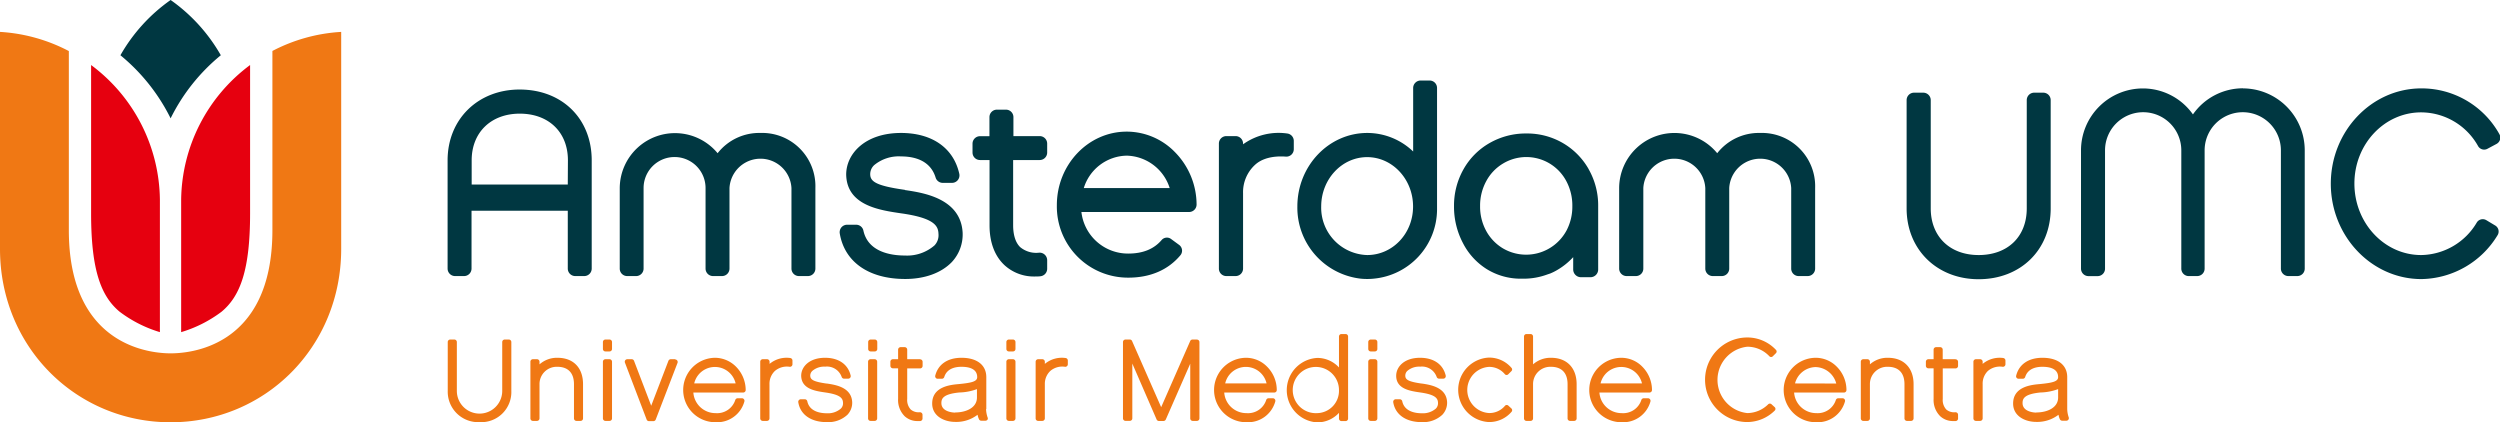
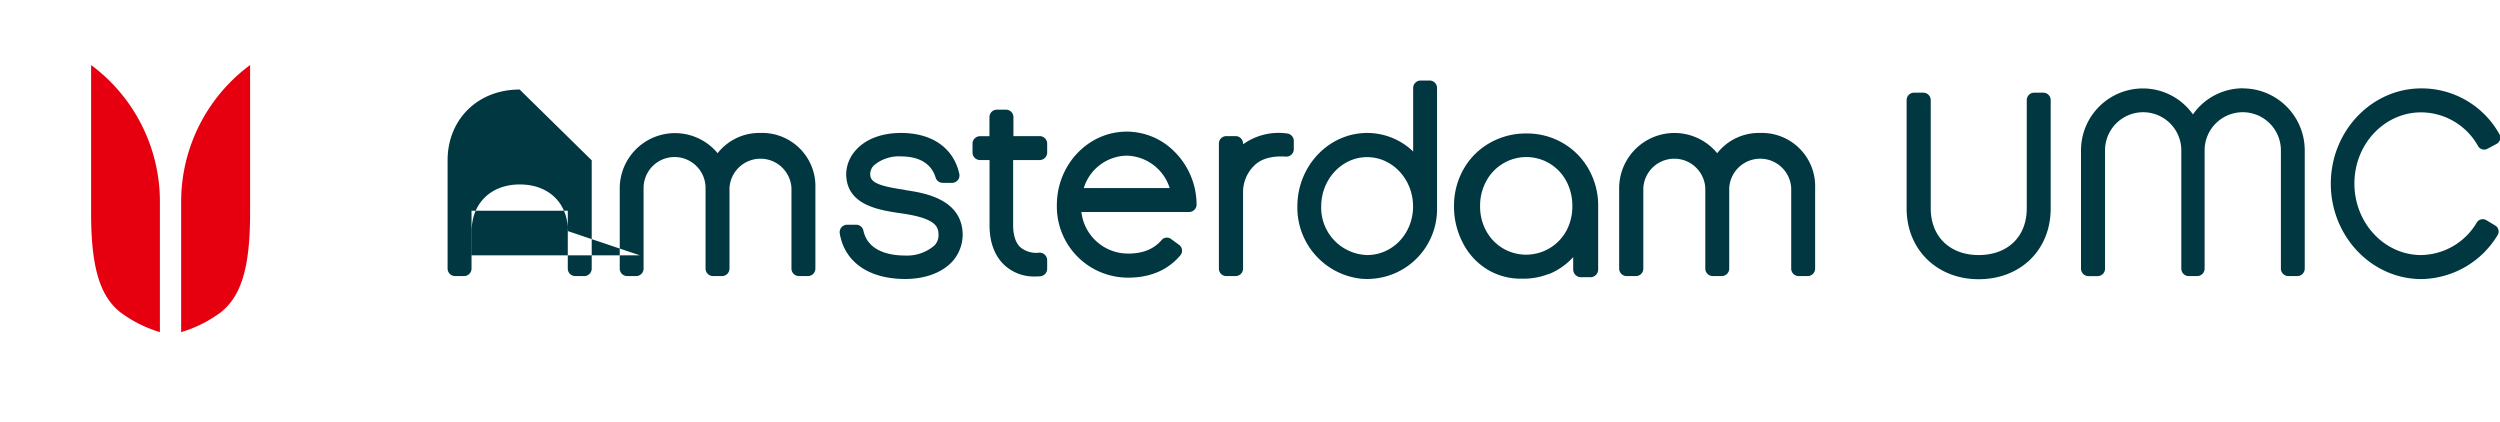
<svg xmlns="http://www.w3.org/2000/svg" viewBox="0 0 524.41 88.59">
  <defs>
    <style> .a{fill:#003741}.b{fill:#f07814}.c{fill:#e6000f} </style>
  </defs>
-   <path class="a" d="M109 18.78c-8.75 0-15.11 6.24-15.11 14.85v22.71a1.57 1.57 0 0 0 1.57 1.57h1.88a1.57 1.57 0 0 0 1.57-1.57V44.21h20.19v12.13a1.57 1.57 0 0 0 1.57 1.57h1.88a1.57 1.57 0 0 0 1.57-1.57V33.63c0-8.75-6.22-14.85-15.12-14.85m10.1 19.93H98.94v-5.08c0-5.85 4.06-9.79 10.09-9.79s10.1 3.85 10.1 9.79zM159.53 27.89a11.09 11.09 0 0 0-9 4.25 11.59 11.59 0 0 0-20.53 7.3v16.9a1.56 1.56 0 0 0 1.56 1.57h1.94a1.57 1.57 0 0 0 1.5-1.57v-16.9a6.5 6.5 0 0 1 13 0v16.9a1.57 1.57 0 0 0 1.57 1.57h1.88a1.57 1.57 0 0 0 1.57-1.57v-16.9a6.51 6.51 0 0 1 13 0v16.9a1.57 1.57 0 0 0 1.57 1.57h1.88a1.57 1.57 0 0 0 1.57-1.57v-16.9a11.17 11.17 0 0 0-11.55-11.55M189.79 39.82c-6.1-.86-7.23-1.77-7.25-3.26a2.58 2.58 0 0 1 .83-1.92 8.08 8.08 0 0 1 5.63-1.83c2.7 0 6.14.77 7.26 4.44a1.57 1.57 0 0 0 1.5 1.11h1.94a1.57 1.57 0 0 0 1.52-1.93C200 31 195.48 27.89 189 27.89c-7.55 0-11.5 4.37-11.5 8.73.13 6.47 6.94 7.46 11.59 8.14 7.07 1 7.72 2.72 7.77 4.32a3.07 3.07 0 0 1-.84 2.4 8.74 8.74 0 0 1-6.2 2.12c-2.83 0-7.72-.68-8.71-5.23a1.55 1.55 0 0 0-1.53-1.23h-1.88a1.58 1.58 0 0 0-1.2.55 1.61 1.61 0 0 0-.35 1.27c1 6 6.1 9.56 13.72 9.56 4.09 0 7.56-1.25 9.78-3.54a8.49 8.49 0 0 0 2.28-6.11c-.35-7.26-8.27-8.44-12.09-9M218.09 33.57a1.57 1.57 0 0 0 1.57-1.57v-1.88a1.57 1.57 0 0 0-1.57-1.57h-5.51v-4A1.57 1.57 0 0 0 211 23h-1.88a1.57 1.57 0 0 0-1.57 1.57v4h-2a1.57 1.57 0 0 0-1.55 1.55V32a1.57 1.57 0 0 0 1.57 1.57h2v13.71c0 3.58 1.1 6.48 3.19 8.39a9.13 9.13 0 0 0 6.32 2.33c.38 0 .76 0 1.15-.05a1.58 1.58 0 0 0 1.43-1.57v-1.77A1.59 1.59 0 0 0 218 53a5.25 5.25 0 0 1-4-1.16c-1.22-1.18-1.48-3.15-1.48-4.6V33.57zM270 28a12.81 12.81 0 0 0-9.25 2.27v-.15a1.57 1.57 0 0 0-1.57-1.57h-1.94a1.56 1.56 0 0 0-1.56 1.57v26.22a1.56 1.56 0 0 0 1.56 1.57h1.94a1.57 1.57 0 0 0 1.57-1.57V40.51a7.77 7.77 0 0 1 2.42-5.85c1.46-1.41 3.77-2 6.51-1.81a1.56 1.56 0 0 0 1.71-1.56v-1.73A1.57 1.57 0 0 0 270 28M369.21 27.89a11.09 11.09 0 0 0-9 4.25 11.6 11.6 0 0 0-20.57 7.3v16.9a1.57 1.57 0 0 0 1.57 1.57h1.94a1.56 1.56 0 0 0 1.56-1.57v-16.9a6.51 6.51 0 0 1 13 0v16.9a1.57 1.57 0 0 0 1.57 1.57h1.88a1.57 1.57 0 0 0 1.57-1.57v-16.9a6.51 6.51 0 0 1 13 0v16.9a1.56 1.56 0 0 0 1.56 1.57h1.89a1.57 1.57 0 0 0 1.57-1.57v-16.9a11.17 11.17 0 0 0-11.55-11.55M428.59 19.44h-1.88a1.56 1.56 0 0 0-1.57 1.56v22.72c0 5.94-4 9.78-10.09 9.78S405 49.57 405 43.72V21a1.57 1.57 0 0 0-1.57-1.56h-1.93a1.56 1.56 0 0 0-1.56 1.56v22.72c0 8.6 6.35 14.85 15.11 14.85s15.11-6.11 15.11-14.85V21a1.56 1.56 0 0 0-1.57-1.56M470.5 18.52A12.8 12.8 0 0 0 460 24a12.86 12.86 0 0 0-10.48-5.45 13 13 0 0 0-13 13v24.8a1.57 1.57 0 0 0 1.57 1.57H440a1.56 1.56 0 0 0 1.56-1.57V31.54a8 8 0 1 1 16 0v24.8a1.57 1.57 0 0 0 1.44 1.57h1.89a1.56 1.56 0 0 0 1.56-1.57v-24.8a8 8 0 1 1 16 0v24.8a1.57 1.57 0 0 0 1.55 1.57h1.89a1.56 1.56 0 0 0 1.56-1.57v-24.8a13 13 0 0 0-13-13M333.25 35.49a14.72 14.72 0 0 0-5.43-5.49 14.89 14.89 0 0 0-7.64-2 15.23 15.23 0 0 0-7.71 2 14.51 14.51 0 0 0-5.47 5.49 15.48 15.48 0 0 0-2 7.75 16.35 16.35 0 0 0 1.88 7.76 13.91 13.91 0 0 0 5 5.46 13.54 13.54 0 0 0 7.16 2h.57a14.36 14.36 0 0 0 5-.9l.57-.19a11.2 11.2 0 0 0 1.22-.59l.26-.15a14.37 14.37 0 0 0 3.34-2.69v2.58a1.63 1.63 0 0 0 1.62 1.63h2a1.62 1.62 0 0 0 1.62-1.63V43.24a15.3 15.3 0 0 0-2-7.75m-4.69 12.95a9.61 9.61 0 0 1-13.32 3.64 9.66 9.66 0 0 1-3.48-3.64 10.63 10.63 0 0 1-1.28-5.2 10.74 10.74 0 0 1 1.29-5.24 9.53 9.53 0 0 1 3.48-3.67A9.48 9.48 0 0 1 328.56 38a10.84 10.84 0 0 1 1.26 5.23 10.73 10.73 0 0 1-1.26 5.2M299.87 16.89H298a1.57 1.57 0 0 0-1.57 1.57v13.32a13.92 13.92 0 0 0-9.63-3.89c-8.08 0-14.66 6.91-14.66 15.42a15 15 0 0 0 13.26 15.14 13 13 0 0 0 1.4.07 12.75 12.75 0 0 0 1.38-.07 14.64 14.64 0 0 0 13.26-14.4V18.46a1.56 1.56 0 0 0-1.56-1.57m-22.74 26.42c0-5.71 4.33-10.35 9.64-10.35s9.63 4.64 9.63 10.35-4.32 10.19-9.63 10.19a9.94 9.94 0 0 1-9.64-10.19M245.66 50.14a1.46 1.46 0 0 0-2 .22c-1.62 1.89-3.93 2.83-7 2.83a9.84 9.84 0 0 1-9.82-8.72h22.6a1.57 1.57 0 0 0 1.56-1.55 15.73 15.73 0 0 0-4.53-11 14.12 14.12 0 0 0-10.12-4.31c-8.08 0-14.66 6.92-14.66 15.42a14.92 14.92 0 0 0 15 15.21c4.63 0 8.36-1.64 10.92-4.7a1.5 1.5 0 0 0-.26-2.16zm-9.3-17.49a9.71 9.71 0 0 1 9 6.8h-18.02a9.61 9.61 0 0 1 9-6.8M521.55 46.19a1.47 1.47 0 0 0-2 .47 13.78 13.78 0 0 1-11.68 6.84c-7.72 0-14-6.72-14-15s6.29-14.93 14-14.93a13.74 13.74 0 0 1 11.94 7.07 1.46 1.46 0 0 0 2 .55l1.87-1a1.49 1.49 0 0 0 .59-2.07 18.66 18.66 0 0 0-16.35-9.58c-10.49 0-19 9-19 20s8.54 20 19 20a19 19 0 0 0 16-9.24 1.46 1.46 0 0 0-.52-2z" />
-   <path class="b" d="M127.82 71.22H127a.53.53 0 0 0-.53.53v1.45a.52.52 0 0 0 .53.52h.85a.52.52 0 0 0 .53-.52v-1.45a.53.53 0 0 0-.53-.53M183.49 71.22h-.85a.53.53 0 0 0-.53.53v1.45a.52.52 0 0 0 .53.52h.85a.52.52 0 0 0 .53-.52v-1.45a.53.53 0 0 0-.53-.53M212.48 71.22h-.85a.53.53 0 0 0-.53.53v1.45a.52.52 0 0 0 .53.52h.85a.52.52 0 0 0 .53-.52v-1.45a.53.53 0 0 0-.53-.53M288.39 71.22h-.85a.53.53 0 0 0-.53.53v1.45a.52.52 0 0 0 .53.52h.85a.52.52 0 0 0 .53-.52v-1.45a.53.53 0 0 0-.53-.53M106.73 71.22h-.85a.53.53 0 0 0-.53.53V82a4.76 4.76 0 0 1-9.52 0V71.75a.53.53 0 0 0-.53-.53h-.85a.53.53 0 0 0-.53.53V82a6.39 6.39 0 0 0 6.67 6.55 6.32 6.32 0 0 0 6.67-6.55V71.75a.53.53 0 0 0-.53-.53M116.93 75.05a5.51 5.51 0 0 0-3.76 1.38v-.55a.53.53 0 0 0-.53-.53h-.86a.52.52 0 0 0-.52.53v11.88a.52.52 0 0 0 .52.53h.86a.53.53 0 0 0 .53-.53v-7.17a3.61 3.61 0 0 1 3.74-3.65c2.25 0 3.49 1.29 3.49 3.65v7.17a.52.52 0 0 0 .52.53h.86a.52.52 0 0 0 .52-.53v-7.17c0-3.42-2-5.54-5.37-5.54M127.82 75.35H127a.53.53 0 0 0-.53.53v11.88a.53.53 0 0 0 .53.53h.85a.52.52 0 0 0 .53-.53V75.88a.53.53 0 0 0-.53-.53M141.63 75.35h-.93a.54.54 0 0 0-.49.34l-3.61 9.42-3.6-9.42a.53.53 0 0 0-.49-.34h-.93a.54.54 0 0 0-.43.23.53.53 0 0 0-.06.49L135.64 88a.52.52 0 0 0 .49.34h.93a.52.52 0 0 0 .49-.34l4.57-11.88a.53.53 0 0 0-.06-.49.54.54 0 0 0-.43-.23M150 75.05a6.76 6.76 0 0 0 .14 13.52 5.94 5.94 0 0 0 6-4.33.54.54 0 0 0-.08-.48.52.52 0 0 0-.42-.22h-.9a.53.53 0 0 0-.5.35 4 4 0 0 1-4.14 2.77 4.65 4.65 0 0 1-4.66-4.32h10.45a.53.53 0 0 0 .53-.52 7 7 0 0 0-2-4.87 6.26 6.26 0 0 0-4.46-1.9m-4.34 5.38a4.46 4.46 0 0 1 8.69 0zM165.78 75.1a5.55 5.55 0 0 0-4.35 1.23v-.45a.53.53 0 0 0-.53-.53h-.9a.53.53 0 0 0-.53.53v11.88a.53.53 0 0 0 .53.53h.88a.53.53 0 0 0 .53-.53v-7.17a3.69 3.69 0 0 1 1.15-2.79 3.88 3.88 0 0 1 3.1-.86.55.55 0 0 0 .4-.14.52.52 0 0 0 .17-.39v-.79a.53.53 0 0 0-.47-.52M173.41 80.46c-2.91-.41-3.43-.86-3.45-1.66a1.37 1.37 0 0 1 .44-1 3.79 3.79 0 0 1 2.68-.89 3.27 3.27 0 0 1 3.47 2.15.53.53 0 0 0 .5.37h.88a.51.51 0 0 0 .41-.2.52.52 0 0 0 .1-.45c-.56-2.37-2.52-3.73-5.38-3.73-3.3 0-5 1.89-5 3.77.06 2.78 2.93 3.2 5.09 3.51 3 .43 3.65 1.15 3.68 2.13a1.54 1.54 0 0 1-.43 1.23 4.12 4.12 0 0 1-2.94 1c-1.34 0-3.65-.33-4.12-2.52a.54.54 0 0 0-.52-.42h-.85a.54.54 0 0 0-.52.62c.42 2.62 2.68 4.18 6 4.18a5.92 5.92 0 0 0 4.31-1.55 3.65 3.65 0 0 0 1-2.64c-.15-3.14-3.51-3.64-5.32-3.91M183.47 75.35h-.85a.53.53 0 0 0-.53.53v11.88a.52.52 0 0 0 .53.53h.85a.53.53 0 0 0 .53-.53V75.88a.53.53 0 0 0-.53-.53M193 75.35h-2.7v-2a.53.53 0 0 0-.53-.53h-.85a.53.53 0 0 0-.53.53v2h-1.09a.53.53 0 0 0-.53.53v.85a.53.53 0 0 0 .53.53h1.09v6.4a4.78 4.78 0 0 0 1.39 3.66 3.91 3.91 0 0 0 2.74 1 4.43 4.43 0 0 0 .51 0 .53.53 0 0 0 .48-.53V87a.52.52 0 0 0-.17-.38.58.58 0 0 0-.38-.15 2.53 2.53 0 0 1-1.93-.58 2.93 2.93 0 0 1-.73-2.21v-6.4h2.7a.53.53 0 0 0 .53-.53v-.85a.53.53 0 0 0-.53-.53M206.89 85.83v-6.72c0-2.54-1.95-4.06-5.21-4.06-2.9 0-4.9 1.37-5.5 3.75a.53.53 0 0 0 .1.45.51.51 0 0 0 .41.2h.88a.52.52 0 0 0 .5-.37c.56-1.77 2.27-2.14 3.61-2.14 1.51 0 3.3.37 3.3 2.17 0 .93-1.2 1.2-3.9 1.46-1.66.15-5.54.5-5.54 4.08 0 2.64 2.51 3.85 4.85 3.85a7.3 7.3 0 0 0 4.67-1.5 3.78 3.78 0 0 0 .3.95.52.52 0 0 0 .47.3h.88a.54.54 0 0 0 .44-.23.51.51 0 0 0 0-.49 6 6 0 0 1-.31-1.74m-6.5.76s-2.87 0-2.87-2c0-.89.29-1.88 3.74-2.22a11.39 11.39 0 0 0 3.72-.71v1.76c0 2.17-2.31 3.14-4.59 3.14M433.63 85.83v-6.72c0-2.54-1.95-4.06-5.21-4.06-2.9 0-4.91 1.37-5.5 3.75a.52.52 0 0 0 .09.45.53.53 0 0 0 .42.2h.88a.53.53 0 0 0 .5-.37c.56-1.77 2.27-2.14 3.61-2.14 1.5 0 3.3.37 3.3 2.17 0 .93-1.21 1.2-3.91 1.46-1.65.15-5.53.5-5.53 4.08 0 2.64 2.51 3.85 4.84 3.85a7.31 7.31 0 0 0 4.68-1.5 3.78 3.78 0 0 0 .29.95.55.55 0 0 0 .48.3h.88a.52.52 0 0 0 .43-.23.54.54 0 0 0 .06-.49 5.66 5.66 0 0 1-.31-1.74m-6.51.76s-2.86 0-2.86-2c0-.89.29-1.88 3.74-2.22a11.49 11.49 0 0 0 3.72-.71v1.76c0 2.17-2.31 3.14-4.6 3.14M212.48 75.35h-.85a.53.53 0 0 0-.53.53v11.88a.53.53 0 0 0 .53.53h.85a.53.53 0 0 0 .53-.53V75.88a.53.53 0 0 0-.53-.53M223.53 75.1a5.58 5.58 0 0 0-4.36 1.23v-.45a.53.53 0 0 0-.53-.53h-.87a.53.53 0 0 0-.53.53v11.88a.52.52 0 0 0 .53.53h.87a.53.53 0 0 0 .53-.53v-7.17a3.7 3.7 0 0 1 1.16-2.79 3.86 3.86 0 0 1 3.09-.86.53.53 0 0 0 .4-.14.52.52 0 0 0 .17-.39v-.79a.53.53 0 0 0-.46-.52M251.07 71.22h-.92a.53.53 0 0 0-.49.32l-6.09 13.87-6.1-13.87a.51.51 0 0 0-.48-.32h-.9a.53.53 0 0 0-.53.53v16a.53.53 0 0 0 .53.53h.91a.52.52 0 0 0 .52-.53V76.26l5.1 11.74a.54.54 0 0 0 .49.31h.94a.54.54 0 0 0 .49-.31l5.13-11.71v11.47a.52.52 0 0 0 .52.53h.88a.53.53 0 0 0 .53-.53v-16a.53.53 0 0 0-.53-.53M261.36 75.05a6.76 6.76 0 0 0 .14 13.52 5.94 5.94 0 0 0 6-4.33.54.54 0 0 0-.07-.48.53.53 0 0 0-.43-.22h-.9a.52.52 0 0 0-.49.35 4 4 0 0 1-4.15 2.77 4.65 4.65 0 0 1-4.66-4.32h10.5a.52.52 0 0 0 .52-.52 6.94 6.94 0 0 0-2-4.87 6.2 6.2 0 0 0-4.46-1.9M257 80.43a4.45 4.45 0 0 1 8.68 0zM340.06 75.05a6.76 6.76 0 0 0 .14 13.52 5.94 5.94 0 0 0 6-4.33.54.54 0 0 0-.08-.48.53.53 0 0 0-.43-.22h-.89a.53.53 0 0 0-.5.35 4 4 0 0 1-4.14 2.77 4.65 4.65 0 0 1-4.66-4.32H346a.53.53 0 0 0 .53-.52 7 7 0 0 0-2-4.87 6.18 6.18 0 0 0-4.45-1.9m-4.34 5.38a4.46 4.46 0 0 1 8.69 0zM282.25 70.07h-.85a.52.52 0 0 0-.53.52v6.49a6.17 6.17 0 0 0-4.55-2 6.77 6.77 0 0 0 0 13.52 6.17 6.17 0 0 0 4.55-2v1.2a.53.53 0 0 0 .53.53h.85a.53.53 0 0 0 .53-.53V70.59a.52.52 0 0 0-.53-.52m-5.93 16.59a4.85 4.85 0 1 1 4.55-4.8 4.68 4.68 0 0 1-4.55 4.8M288.39 75.35h-.85a.53.53 0 0 0-.53.53v11.88a.52.52 0 0 0 .53.53h.85a.53.53 0 0 0 .53-.53V75.88a.53.53 0 0 0-.53-.53M298.23 80.46c-2.92-.41-3.44-.86-3.45-1.66a1.36 1.36 0 0 1 .43-1 3.8 3.8 0 0 1 2.69-.89 3.27 3.27 0 0 1 3.46 2.15.54.54 0 0 0 .51.37h.87a.52.52 0 0 0 .42-.2.56.56 0 0 0 .1-.45c-.56-2.37-2.53-3.73-5.39-3.73-3.3 0-5 1.89-5 3.77 0 2.78 2.93 3.2 5.09 3.51 3 .43 3.65 1.15 3.68 2.13a1.61 1.61 0 0 1-.43 1.23 4.16 4.16 0 0 1-2.95 1c-1.33 0-3.65-.33-4.12-2.52a.53.53 0 0 0-.51-.42h-.86a.53.53 0 0 0-.4.19.55.55 0 0 0-.12.43c.42 2.62 2.68 4.18 6 4.18a5.9 5.9 0 0 0 4.3-1.55 3.65 3.65 0 0 0 1-2.64c-.15-3.14-3.51-3.64-5.32-3.91M325.35 75.05a5.55 5.55 0 0 0-3.77 1.38v-5.84a.52.52 0 0 0-.52-.52h-.86a.52.52 0 0 0-.52.52v17.17a.52.52 0 0 0 .52.53h.86a.52.52 0 0 0 .52-.53v-7.17a3.62 3.62 0 0 1 3.75-3.65c2.25 0 3.49 1.29 3.49 3.65v7.17a.52.52 0 0 0 .52.53h.86a.52.52 0 0 0 .52-.53v-7.17c0-3.42-2.05-5.54-5.37-5.54M380.83 75.05a6.76 6.76 0 0 0 .17 13.52 5.94 5.94 0 0 0 6-4.33.54.54 0 0 0-.07-.48.53.53 0 0 0-.43-.22h-.9a.54.54 0 0 0-.5.35 4 4 0 0 1-4.1 2.77 4.65 4.65 0 0 1-4.66-4.32h10.45a.52.52 0 0 0 .53-.52 6.94 6.94 0 0 0-2-4.87 6.22 6.22 0 0 0-4.46-1.9m-4.33 5.38a4.55 4.55 0 0 1 4.3-3.43 4.6 4.6 0 0 1 4.35 3.45zM396 75.05a5.51 5.51 0 0 0-3.76 1.38v-.55a.53.53 0 0 0-.53-.53h-.85a.53.53 0 0 0-.53.53v11.88a.52.52 0 0 0 .53.53h.85a.53.53 0 0 0 .53-.53v-7.17a3.62 3.62 0 0 1 3.76-3.65c2.25 0 3.49 1.29 3.49 3.65v7.17a.52.52 0 0 0 .52.53h.86a.53.53 0 0 0 .53-.53v-7.17c0-3.42-2.06-5.54-5.38-5.54M410.19 75.35h-2.68v-2a.53.53 0 0 0-.53-.53h-.85a.53.53 0 0 0-.53.53v2h-1.09a.53.53 0 0 0-.53.53v.85a.53.53 0 0 0 .53.53h1.09v6.4a4.78 4.78 0 0 0 1.4 3.66 3.91 3.91 0 0 0 2.74 1 4.35 4.35 0 0 0 .51 0 .53.53 0 0 0 .48-.53V87a.55.55 0 0 0-.16-.38.61.61 0 0 0-.39-.15 2.51 2.51 0 0 1-1.93-.58 2.93 2.93 0 0 1-.73-2.21v-6.4h2.68a.53.53 0 0 0 .53-.53v-.85a.53.53 0 0 0-.53-.53M420.24 75.1a5.57 5.57 0 0 0-4.35 1.23v-.45a.53.53 0 0 0-.53-.53h-.88a.53.53 0 0 0-.53.53v11.88a.53.53 0 0 0 .53.53h.88a.53.53 0 0 0 .53-.53v-7.17A3.69 3.69 0 0 1 417 77.8a3.88 3.88 0 0 1 3.1-.86.55.55 0 0 0 .4-.14.52.52 0 0 0 .17-.39v-.79a.53.53 0 0 0-.47-.52M371.61 84.81a.5.5 0 0 0-.71 0 6.29 6.29 0 0 1-4.38 1.84 7 7 0 0 1 0-13.92 6.33 6.33 0 0 1 4.63 2 .5.5 0 0 0 .73 0l.65-.65a.49.49 0 0 0 0-.69 8.21 8.21 0 0 0-6-2.6 8.87 8.87 0 0 0 0 17.74 8.24 8.24 0 0 0 5.75-2.41.49.49 0 0 0 0-.7zM316.42 85.11a.49.49 0 0 0-.72 0 4.25 4.25 0 0 1-3.38 1.53 4.85 4.85 0 0 1 0-9.68 4.24 4.24 0 0 1 3.35 1.54.49.49 0 0 0 .72 0l.67-.67a.49.49 0 0 0 0-.66 6.15 6.15 0 0 0-4.78-2.16 6.77 6.77 0 0 0 0 13.52 6.15 6.15 0 0 0 4.79-2.15.51.51 0 0 0 0-.67z" />
+   <path class="a" d="M109 18.78c-8.75 0-15.11 6.24-15.11 14.85v22.71a1.57 1.57 0 0 0 1.57 1.57h1.88a1.57 1.57 0 0 0 1.57-1.57V44.21h20.19v12.13a1.57 1.57 0 0 0 1.57 1.57h1.88a1.57 1.57 0 0 0 1.57-1.57V33.63m10.1 19.93H98.94v-5.08c0-5.85 4.06-9.79 10.09-9.79s10.1 3.85 10.1 9.79zM159.53 27.89a11.09 11.09 0 0 0-9 4.25 11.59 11.59 0 0 0-20.53 7.3v16.9a1.56 1.56 0 0 0 1.56 1.57h1.94a1.57 1.57 0 0 0 1.5-1.57v-16.9a6.5 6.5 0 0 1 13 0v16.9a1.57 1.57 0 0 0 1.57 1.57h1.88a1.57 1.57 0 0 0 1.57-1.57v-16.9a6.51 6.51 0 0 1 13 0v16.9a1.57 1.57 0 0 0 1.57 1.57h1.88a1.57 1.57 0 0 0 1.57-1.57v-16.9a11.17 11.17 0 0 0-11.55-11.55M189.79 39.82c-6.1-.86-7.23-1.77-7.25-3.26a2.58 2.58 0 0 1 .83-1.92 8.08 8.08 0 0 1 5.63-1.83c2.7 0 6.14.77 7.26 4.44a1.57 1.57 0 0 0 1.5 1.11h1.94a1.57 1.57 0 0 0 1.52-1.93C200 31 195.48 27.89 189 27.89c-7.55 0-11.5 4.37-11.5 8.73.13 6.47 6.94 7.46 11.59 8.14 7.07 1 7.72 2.72 7.77 4.32a3.07 3.07 0 0 1-.84 2.4 8.74 8.74 0 0 1-6.2 2.12c-2.83 0-7.72-.68-8.71-5.23a1.55 1.55 0 0 0-1.53-1.23h-1.88a1.58 1.58 0 0 0-1.2.55 1.61 1.61 0 0 0-.35 1.27c1 6 6.1 9.56 13.72 9.56 4.09 0 7.56-1.25 9.78-3.54a8.49 8.49 0 0 0 2.28-6.11c-.35-7.26-8.27-8.44-12.09-9M218.09 33.57a1.57 1.57 0 0 0 1.57-1.57v-1.88a1.57 1.57 0 0 0-1.57-1.57h-5.51v-4A1.57 1.57 0 0 0 211 23h-1.88a1.57 1.57 0 0 0-1.57 1.57v4h-2a1.57 1.57 0 0 0-1.55 1.55V32a1.57 1.57 0 0 0 1.57 1.57h2v13.71c0 3.58 1.1 6.48 3.19 8.39a9.13 9.13 0 0 0 6.32 2.33c.38 0 .76 0 1.15-.05a1.58 1.58 0 0 0 1.43-1.57v-1.77A1.59 1.59 0 0 0 218 53a5.25 5.25 0 0 1-4-1.16c-1.22-1.18-1.48-3.15-1.48-4.6V33.57zM270 28a12.81 12.81 0 0 0-9.25 2.27v-.15a1.57 1.57 0 0 0-1.57-1.57h-1.94a1.56 1.56 0 0 0-1.56 1.57v26.22a1.56 1.56 0 0 0 1.56 1.57h1.94a1.57 1.57 0 0 0 1.57-1.57V40.51a7.77 7.77 0 0 1 2.42-5.85c1.46-1.41 3.77-2 6.51-1.81a1.56 1.56 0 0 0 1.71-1.56v-1.73A1.57 1.57 0 0 0 270 28M369.21 27.89a11.09 11.09 0 0 0-9 4.25 11.6 11.6 0 0 0-20.57 7.3v16.9a1.57 1.57 0 0 0 1.57 1.57h1.94a1.56 1.56 0 0 0 1.56-1.57v-16.9a6.51 6.51 0 0 1 13 0v16.9a1.57 1.57 0 0 0 1.57 1.57h1.88a1.57 1.57 0 0 0 1.57-1.57v-16.9a6.51 6.51 0 0 1 13 0v16.9a1.56 1.56 0 0 0 1.56 1.57h1.89a1.57 1.57 0 0 0 1.57-1.57v-16.9a11.17 11.17 0 0 0-11.55-11.55M428.59 19.44h-1.88a1.56 1.56 0 0 0-1.57 1.56v22.72c0 5.94-4 9.78-10.09 9.78S405 49.57 405 43.72V21a1.57 1.57 0 0 0-1.57-1.56h-1.93a1.56 1.56 0 0 0-1.56 1.56v22.72c0 8.6 6.35 14.85 15.11 14.85s15.11-6.11 15.11-14.85V21a1.56 1.56 0 0 0-1.57-1.56M470.5 18.52A12.8 12.8 0 0 0 460 24a12.86 12.86 0 0 0-10.48-5.45 13 13 0 0 0-13 13v24.8a1.57 1.57 0 0 0 1.57 1.57H440a1.56 1.56 0 0 0 1.56-1.57V31.54a8 8 0 1 1 16 0v24.8a1.57 1.57 0 0 0 1.44 1.57h1.89a1.56 1.56 0 0 0 1.56-1.57v-24.8a8 8 0 1 1 16 0v24.8a1.57 1.57 0 0 0 1.55 1.57h1.89a1.56 1.56 0 0 0 1.56-1.57v-24.8a13 13 0 0 0-13-13M333.25 35.49a14.72 14.72 0 0 0-5.43-5.49 14.89 14.89 0 0 0-7.64-2 15.23 15.23 0 0 0-7.71 2 14.51 14.51 0 0 0-5.47 5.49 15.48 15.48 0 0 0-2 7.75 16.35 16.35 0 0 0 1.88 7.76 13.91 13.91 0 0 0 5 5.46 13.54 13.54 0 0 0 7.16 2h.57a14.36 14.36 0 0 0 5-.9l.57-.19a11.2 11.2 0 0 0 1.22-.59l.26-.15a14.37 14.37 0 0 0 3.34-2.69v2.58a1.63 1.63 0 0 0 1.62 1.63h2a1.62 1.62 0 0 0 1.62-1.63V43.24a15.3 15.3 0 0 0-2-7.75m-4.69 12.95a9.61 9.61 0 0 1-13.32 3.64 9.66 9.66 0 0 1-3.48-3.64 10.63 10.63 0 0 1-1.28-5.2 10.74 10.74 0 0 1 1.29-5.24 9.53 9.53 0 0 1 3.48-3.67A9.48 9.48 0 0 1 328.56 38a10.84 10.84 0 0 1 1.26 5.23 10.73 10.73 0 0 1-1.26 5.2M299.87 16.89H298a1.57 1.57 0 0 0-1.57 1.57v13.32a13.92 13.92 0 0 0-9.63-3.89c-8.08 0-14.66 6.91-14.66 15.42a15 15 0 0 0 13.26 15.14 13 13 0 0 0 1.4.07 12.75 12.75 0 0 0 1.38-.07 14.64 14.64 0 0 0 13.26-14.4V18.46a1.56 1.56 0 0 0-1.56-1.57m-22.74 26.42c0-5.71 4.33-10.35 9.64-10.35s9.63 4.64 9.63 10.35-4.32 10.19-9.63 10.19a9.94 9.94 0 0 1-9.64-10.19M245.66 50.14a1.46 1.46 0 0 0-2 .22c-1.62 1.89-3.93 2.83-7 2.83a9.84 9.84 0 0 1-9.82-8.72h22.6a1.57 1.57 0 0 0 1.56-1.55 15.73 15.73 0 0 0-4.53-11 14.12 14.12 0 0 0-10.12-4.31c-8.08 0-14.66 6.92-14.66 15.42a14.92 14.92 0 0 0 15 15.21c4.63 0 8.36-1.64 10.92-4.7a1.5 1.5 0 0 0-.26-2.16zm-9.3-17.49a9.71 9.71 0 0 1 9 6.8h-18.02a9.61 9.61 0 0 1 9-6.8M521.55 46.19a1.47 1.47 0 0 0-2 .47 13.78 13.78 0 0 1-11.68 6.84c-7.72 0-14-6.72-14-15s6.29-14.93 14-14.93a13.74 13.74 0 0 1 11.94 7.07 1.46 1.46 0 0 0 2 .55l1.87-1a1.49 1.49 0 0 0 .59-2.07 18.66 18.66 0 0 0-16.35-9.58c-10.49 0-19 9-19 20s8.54 20 19 20a19 19 0 0 0 16-9.24 1.46 1.46 0 0 0-.52-2z" />
  <path class="c" d="M19.11 13.64v31.11c0 11.93 2.08 17.4 6 20.65a26.76 26.76 0 0 0 8.43 4.27V41.89a35.66 35.66 0 0 0-14.43-28.25M52.46 13.64v31.11c0 11.93-2.08 17.4-6 20.65A26.82 26.82 0 0 1 38 69.67V41.89a35.68 35.68 0 0 1 14.46-28.25" />
-   <path class="b" d="M35.79 88.58c19.73 0 35.78-15.7 35.78-36.37V6.69a35.51 35.51 0 0 0-14.43 4V48.3c0 25-18 25.82-21.35 25.82s-21.35-.9-21.35-25.82V10.71A35.55 35.55 0 0 0 0 6.69v45.52c0 20.67 16.06 36.37 35.79 36.37" />
-   <path class="a" d="M35.79 24.82a39.93 39.93 0 0 1 10.53-13.23A35.87 35.87 0 0 0 35.79 0a35.76 35.76 0 0 0-10.53 11.59 40.18 40.18 0 0 1 10.53 13.23" />
</svg>